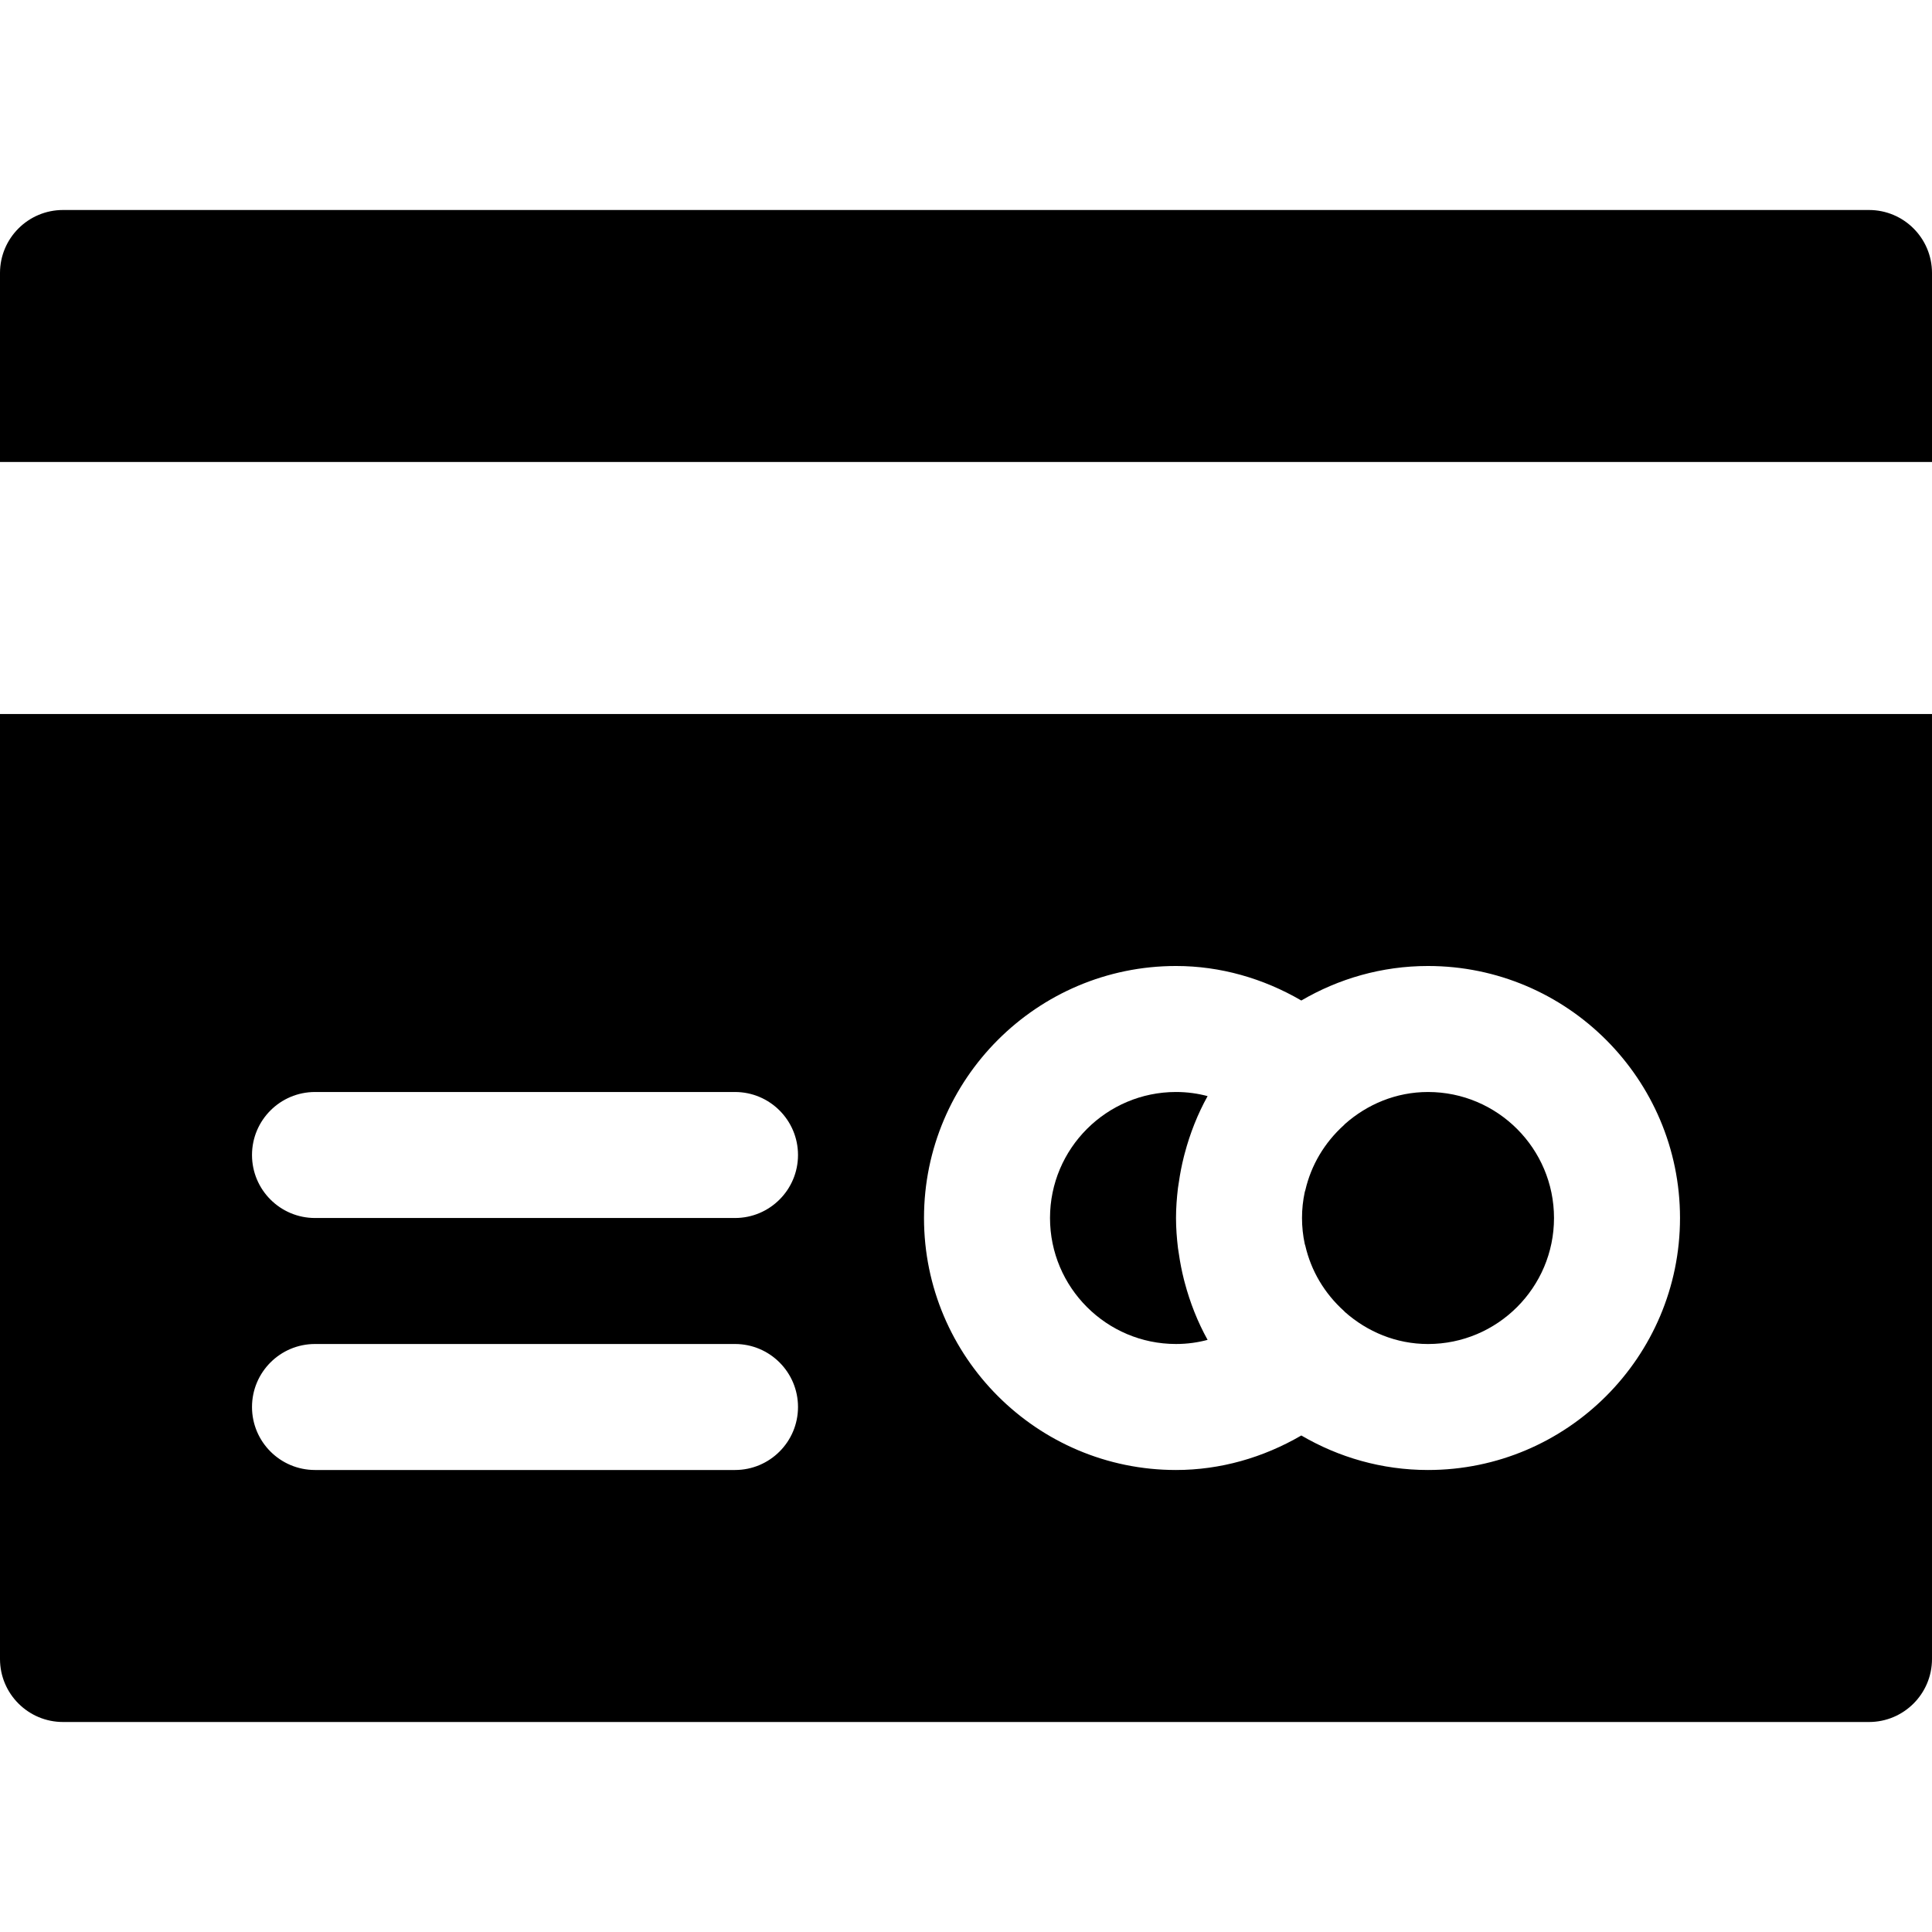
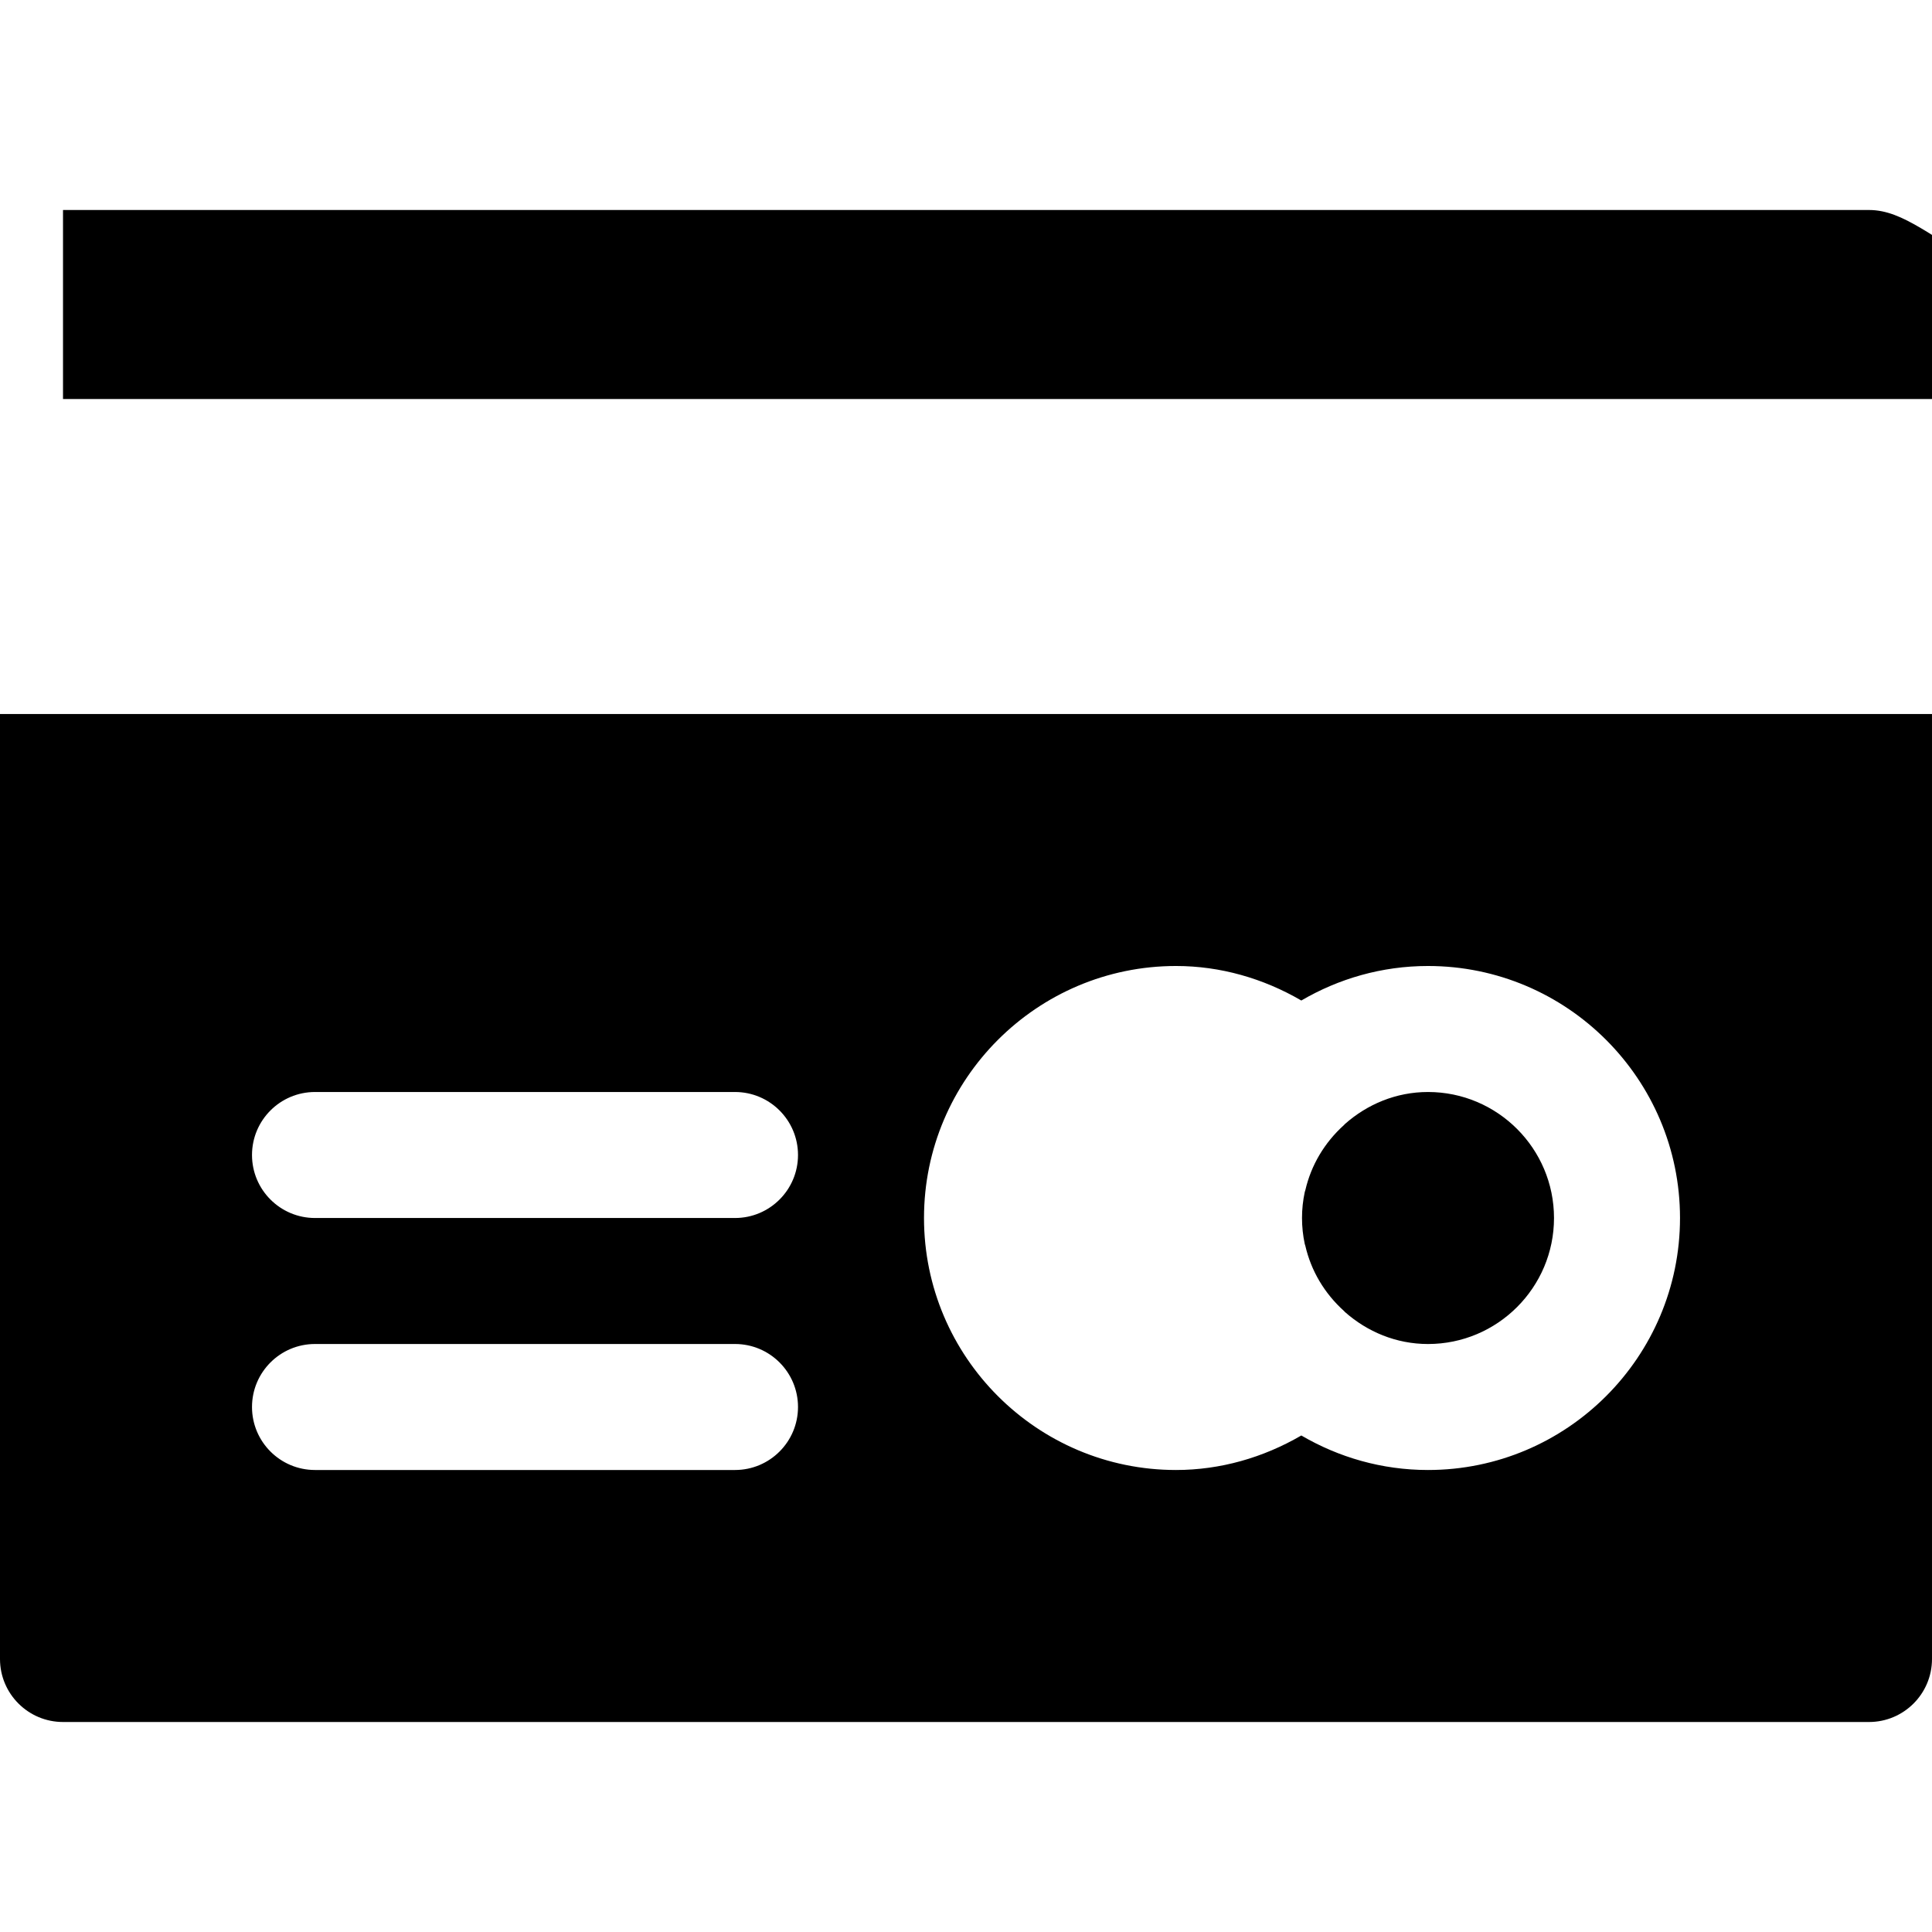
<svg xmlns="http://www.w3.org/2000/svg" fill="#000000" height="800px" width="800px" version="1.1" id="Layer_1" viewBox="0 0 512 512" xml:space="preserve">
  <g>
    <g>
-       <path d="M495.307,55.652H16.698C7.481,55.652,0,63.131,0,72.348v50.087h512V72.348C512,63.131,504.525,55.652,495.307,55.652z" />
+       <path d="M495.307,55.652H16.698v50.087h512V72.348C512,63.131,504.525,55.652,495.307,55.652z" />
    </g>
  </g>
  <g>
    <g>
-       <path d="M313.737,339.032c-0.554-2.212-1-4.468-1.326-6.761c-0.076-0.516-0.174-1.024-0.239-1.544    c-0.309-2.609-0.516-5.252-0.516-7.946s0.207-5.337,0.516-7.946c0.066-0.519,0.163-1.027,0.239-1.544    c0.326-2.294,0.771-4.549,1.326-6.761c0.076-0.285,0.144-0.571,0.223-0.854c1.418-5.35,3.435-10.457,6.065-15.193    c-2.53-0.679-5.318-1.095-8.37-1.095c-18.413,0-33.391,14.978-33.391,33.391c0,18.413,14.978,33.393,33.391,33.393    c3.052,0,5.84-0.416,8.37-1.095c-2.63-4.736-4.647-9.843-6.065-15.193C313.88,339.603,313.813,339.318,313.737,339.032z" />
-     </g>
+       </g>
  </g>
  <g>
    <g>
      <path d="M0,189.217v250.435c0,9.217,7.481,16.696,16.698,16.696h478.609c9.217,0,16.693-7.479,16.693-16.696V189.217H0z     M194.785,389.565H83.48c-9.217,0-16.696-7.479-16.696-16.696s7.479-16.696,16.696-16.696h111.304    c9.217,0,16.696,7.479,16.696,16.696S204.002,389.565,194.785,389.565z M194.785,322.783H83.48    c-9.217,0-16.696-7.479-16.696-16.696c0-9.217,7.479-16.696,16.696-16.696h111.304c9.217,0,16.696,7.479,16.696,16.696    C211.48,315.304,204.002,322.783,194.785,322.783z M378.437,389.565c-12.247,0-23.696-3.369-33.574-9.147    c-10.095,5.88-21.484,9.147-33.209,9.147c-36.826,0-66.783-29.956-66.783-66.783c0-36.826,29.958-66.783,66.783-66.783    c11.726,0,23.115,3.267,33.209,9.147c9.878-5.777,21.326-9.147,33.574-9.147c36.826,0,66.783,29.956,66.783,66.783    C445.22,359.609,415.263,389.565,378.437,389.565z" />
    </g>
  </g>
  <g>
    <g>
      <path d="M378.437,289.391c-8.467,0-16.125,3.269-22.016,8.484c-0.073,0.068-0.125,0.155-0.201,0.223    c-5.275,4.75-8.766,10.734-10.286,17.288c-0.041,0.179-0.122,0.339-0.16,0.519c-0.479,2.236-0.728,4.536-0.728,6.877    c0,2.342,0.25,4.641,0.728,6.878c0.036,0.178,0.118,0.335,0.158,0.51c1.516,6.557,5.011,12.548,10.288,17.299    c0.076,0.068,0.128,0.155,0.201,0.223c5.891,5.215,13.549,8.484,22.016,8.484c18.413,0,33.391-14.978,33.391-33.391    S396.85,289.391,378.437,289.391z" />
    </g>
  </g>
</svg>